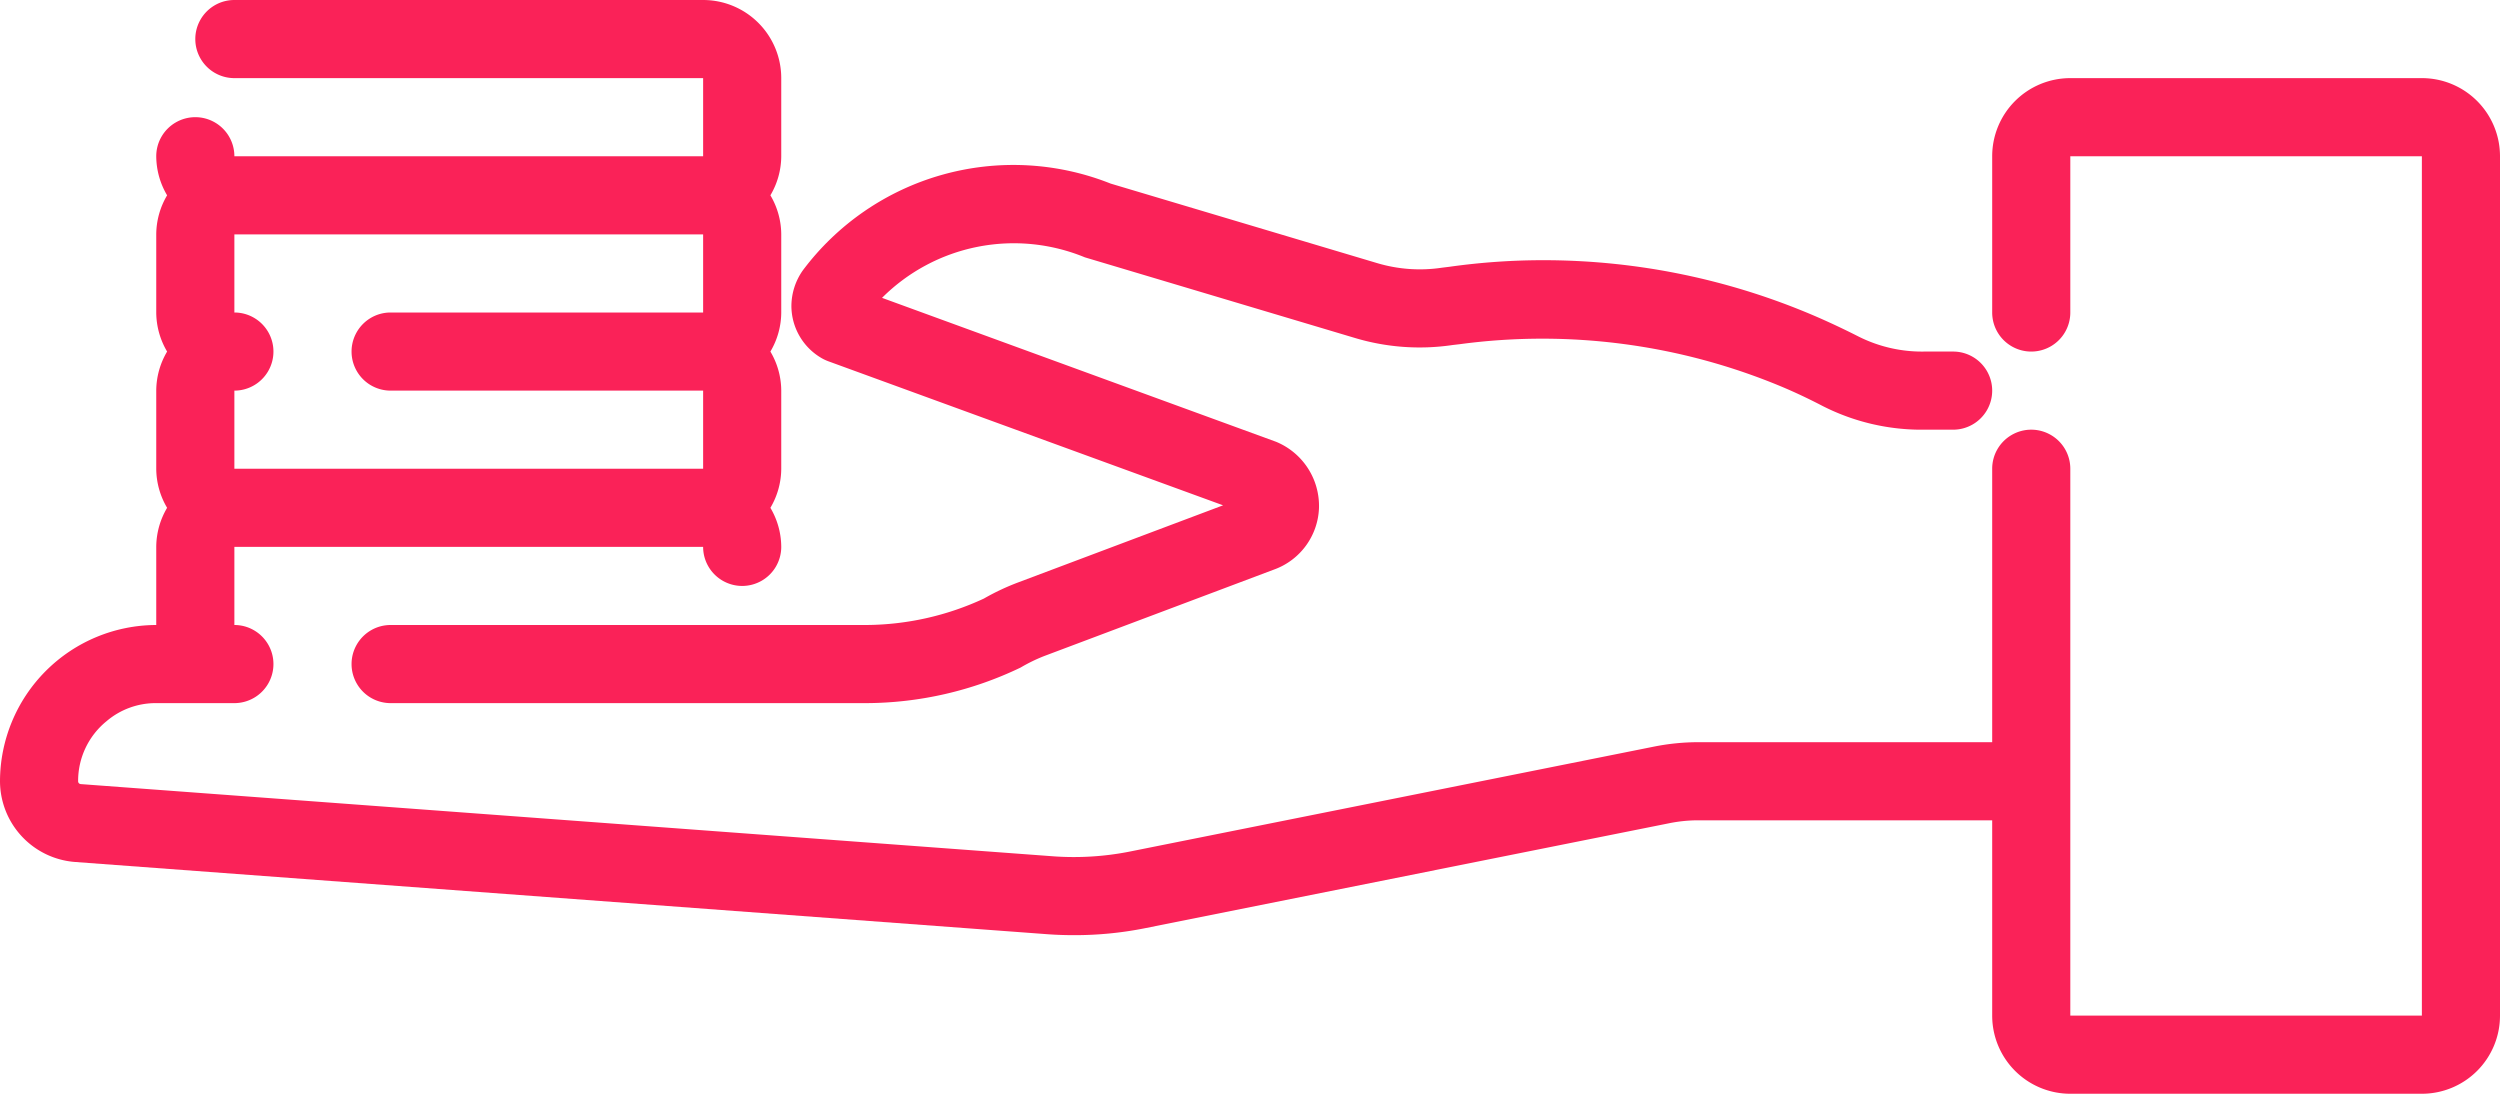
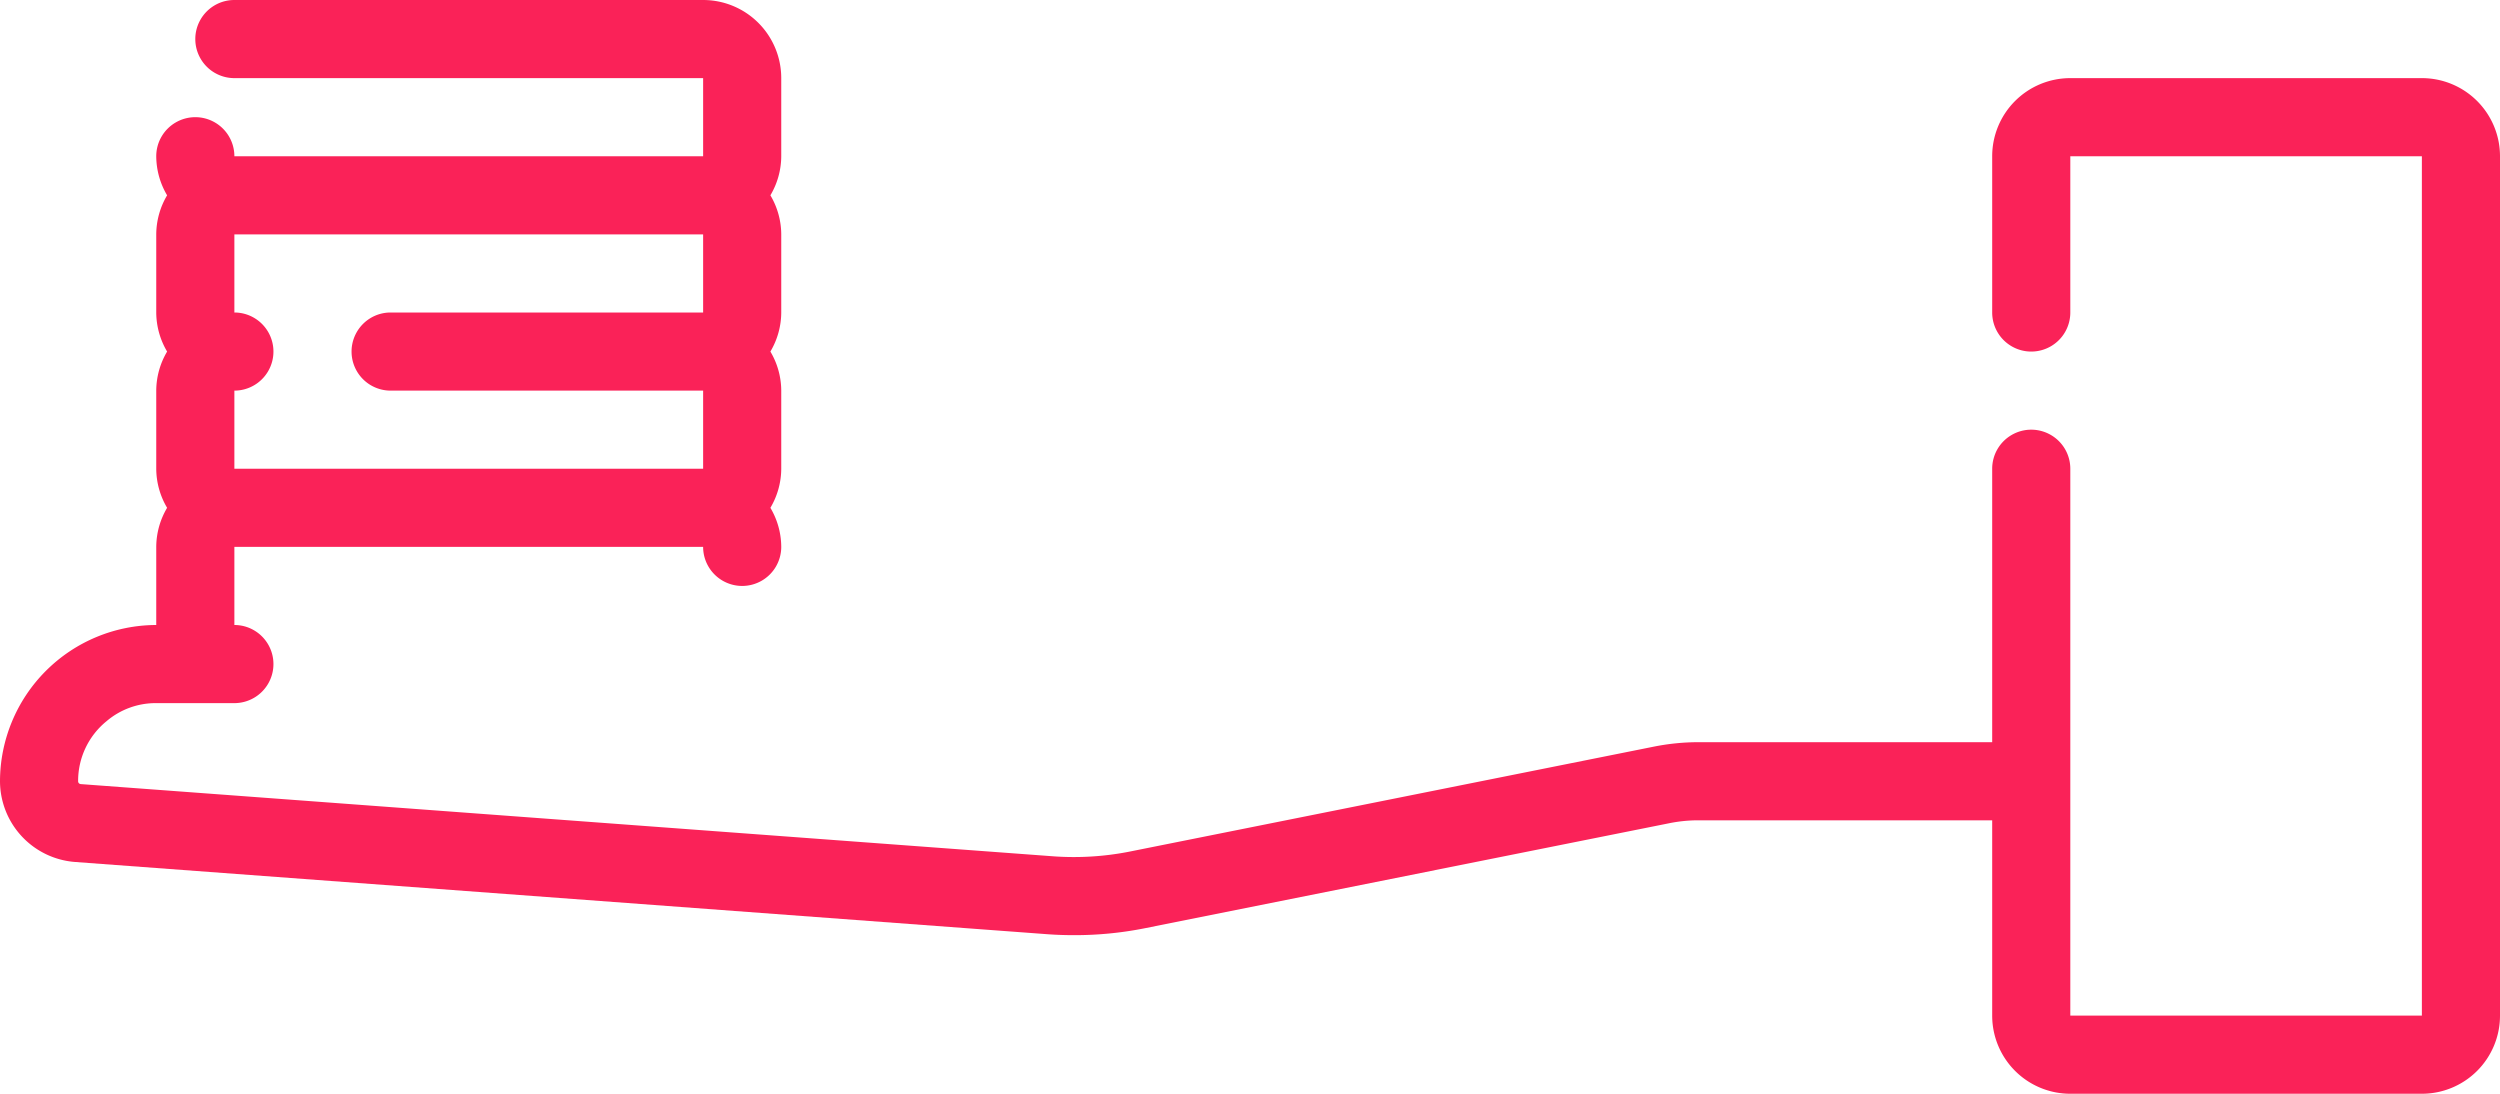
<svg xmlns="http://www.w3.org/2000/svg" fill="#fa2258" height="28" preserveAspectRatio="xMidYMid meet" version="1" viewBox="-0.0 21.0 64.0 28.0" width="64" zoomAndPan="magnify">
  <g id="change1_1">
    <path d="M62,23H53a2,2,0,0,0-2,2v4a1,1,0,0,0,2,0V25h9V47H53V33a1,1,0,0,0-2,0v7H43.5a5.848,5.848,0,0,0-1.187.119l-13.436,2.69a7.362,7.362,0,0,1-1.893.114L2.07,41.073A.072.072,0,0,1,2,41a1.968,1.968,0,0,1,.727-1.537A1.94,1.94,0,0,1,4,39H6a1,1,0,0,0,0-2V35H18a1,1,0,0,0,2,0,1.978,1.978,0,0,0-.278-1A1.978,1.978,0,0,0,20,33V31a1.978,1.978,0,0,0-.278-1A1.978,1.978,0,0,0,20,29V27a1.978,1.978,0,0,0-.278-1A1.978,1.978,0,0,0,20,25V23a2,2,0,0,0-2-2H6a1,1,0,0,0,0,2H18v2H6a1,1,0,0,0-2,0,1.978,1.978,0,0,0,.278,1A1.978,1.978,0,0,0,4,27v2a1.978,1.978,0,0,0,.278,1A1.978,1.978,0,0,0,4,31v2a1.978,1.978,0,0,0,.278,1A1.978,1.978,0,0,0,4,35v2a4.01,4.01,0,0,0-4,4,2.079,2.079,0,0,0,1.926,2.067l24.915,1.851q.331.023.662.022a9.157,9.157,0,0,0,1.764-.169l13.449-2.693A3.743,3.743,0,0,1,43.5,42H51v5a2,2,0,0,0,2,2h9a2,2,0,0,0,2-2V25A2,2,0,0,0,62,23ZM6,31H6a1,1,0,0,0,0-2V27H18v2H10a1,1,0,0,0,0,2h8v2H6Z" fill="inherit" />
  </g>
  <g id="change1_2">
-     <path d="M25.188,36.323A7.24,7.24,0,0,1,22.18,37H10a1,1,0,0,0,0,2H22.18a9.189,9.189,0,0,0,3.948-.911,4.218,4.218,0,0,1,.6-.293l5.891-2.217a1.742,1.742,0,0,0,1.147-1.57,1.776,1.776,0,0,0-1.1-1.7L22.58,28.625a4.771,4.771,0,0,1,5.193-1.037l6.91,2.063a5.756,5.756,0,0,0,2.508.181l.181-.021A15.892,15.892,0,0,1,45.613,30.9c.357.15.714.32,1.059.5a5.581,5.581,0,0,0,2.588.6H50a1,1,0,0,0,0-2h-.74a3.611,3.611,0,0,1-1.674-.381c-.394-.2-.8-.391-1.193-.558a17.624,17.624,0,0,0-6.853-1.4,17.271,17.271,0,0,0-2.431.168l-.194.024a3.814,3.814,0,0,1-1.669-.12L28.433,25.7a6.734,6.734,0,0,0-7.88,2.221,1.592,1.592,0,0,0-.293.907,1.547,1.547,0,0,0,.8,1.355,1.124,1.124,0,0,0,.141.064l10.11,3.689-5.265,1.981A6.061,6.061,0,0,0,25.188,36.323Z" fill="inherit" />
-   </g>
+     </g>
</svg>